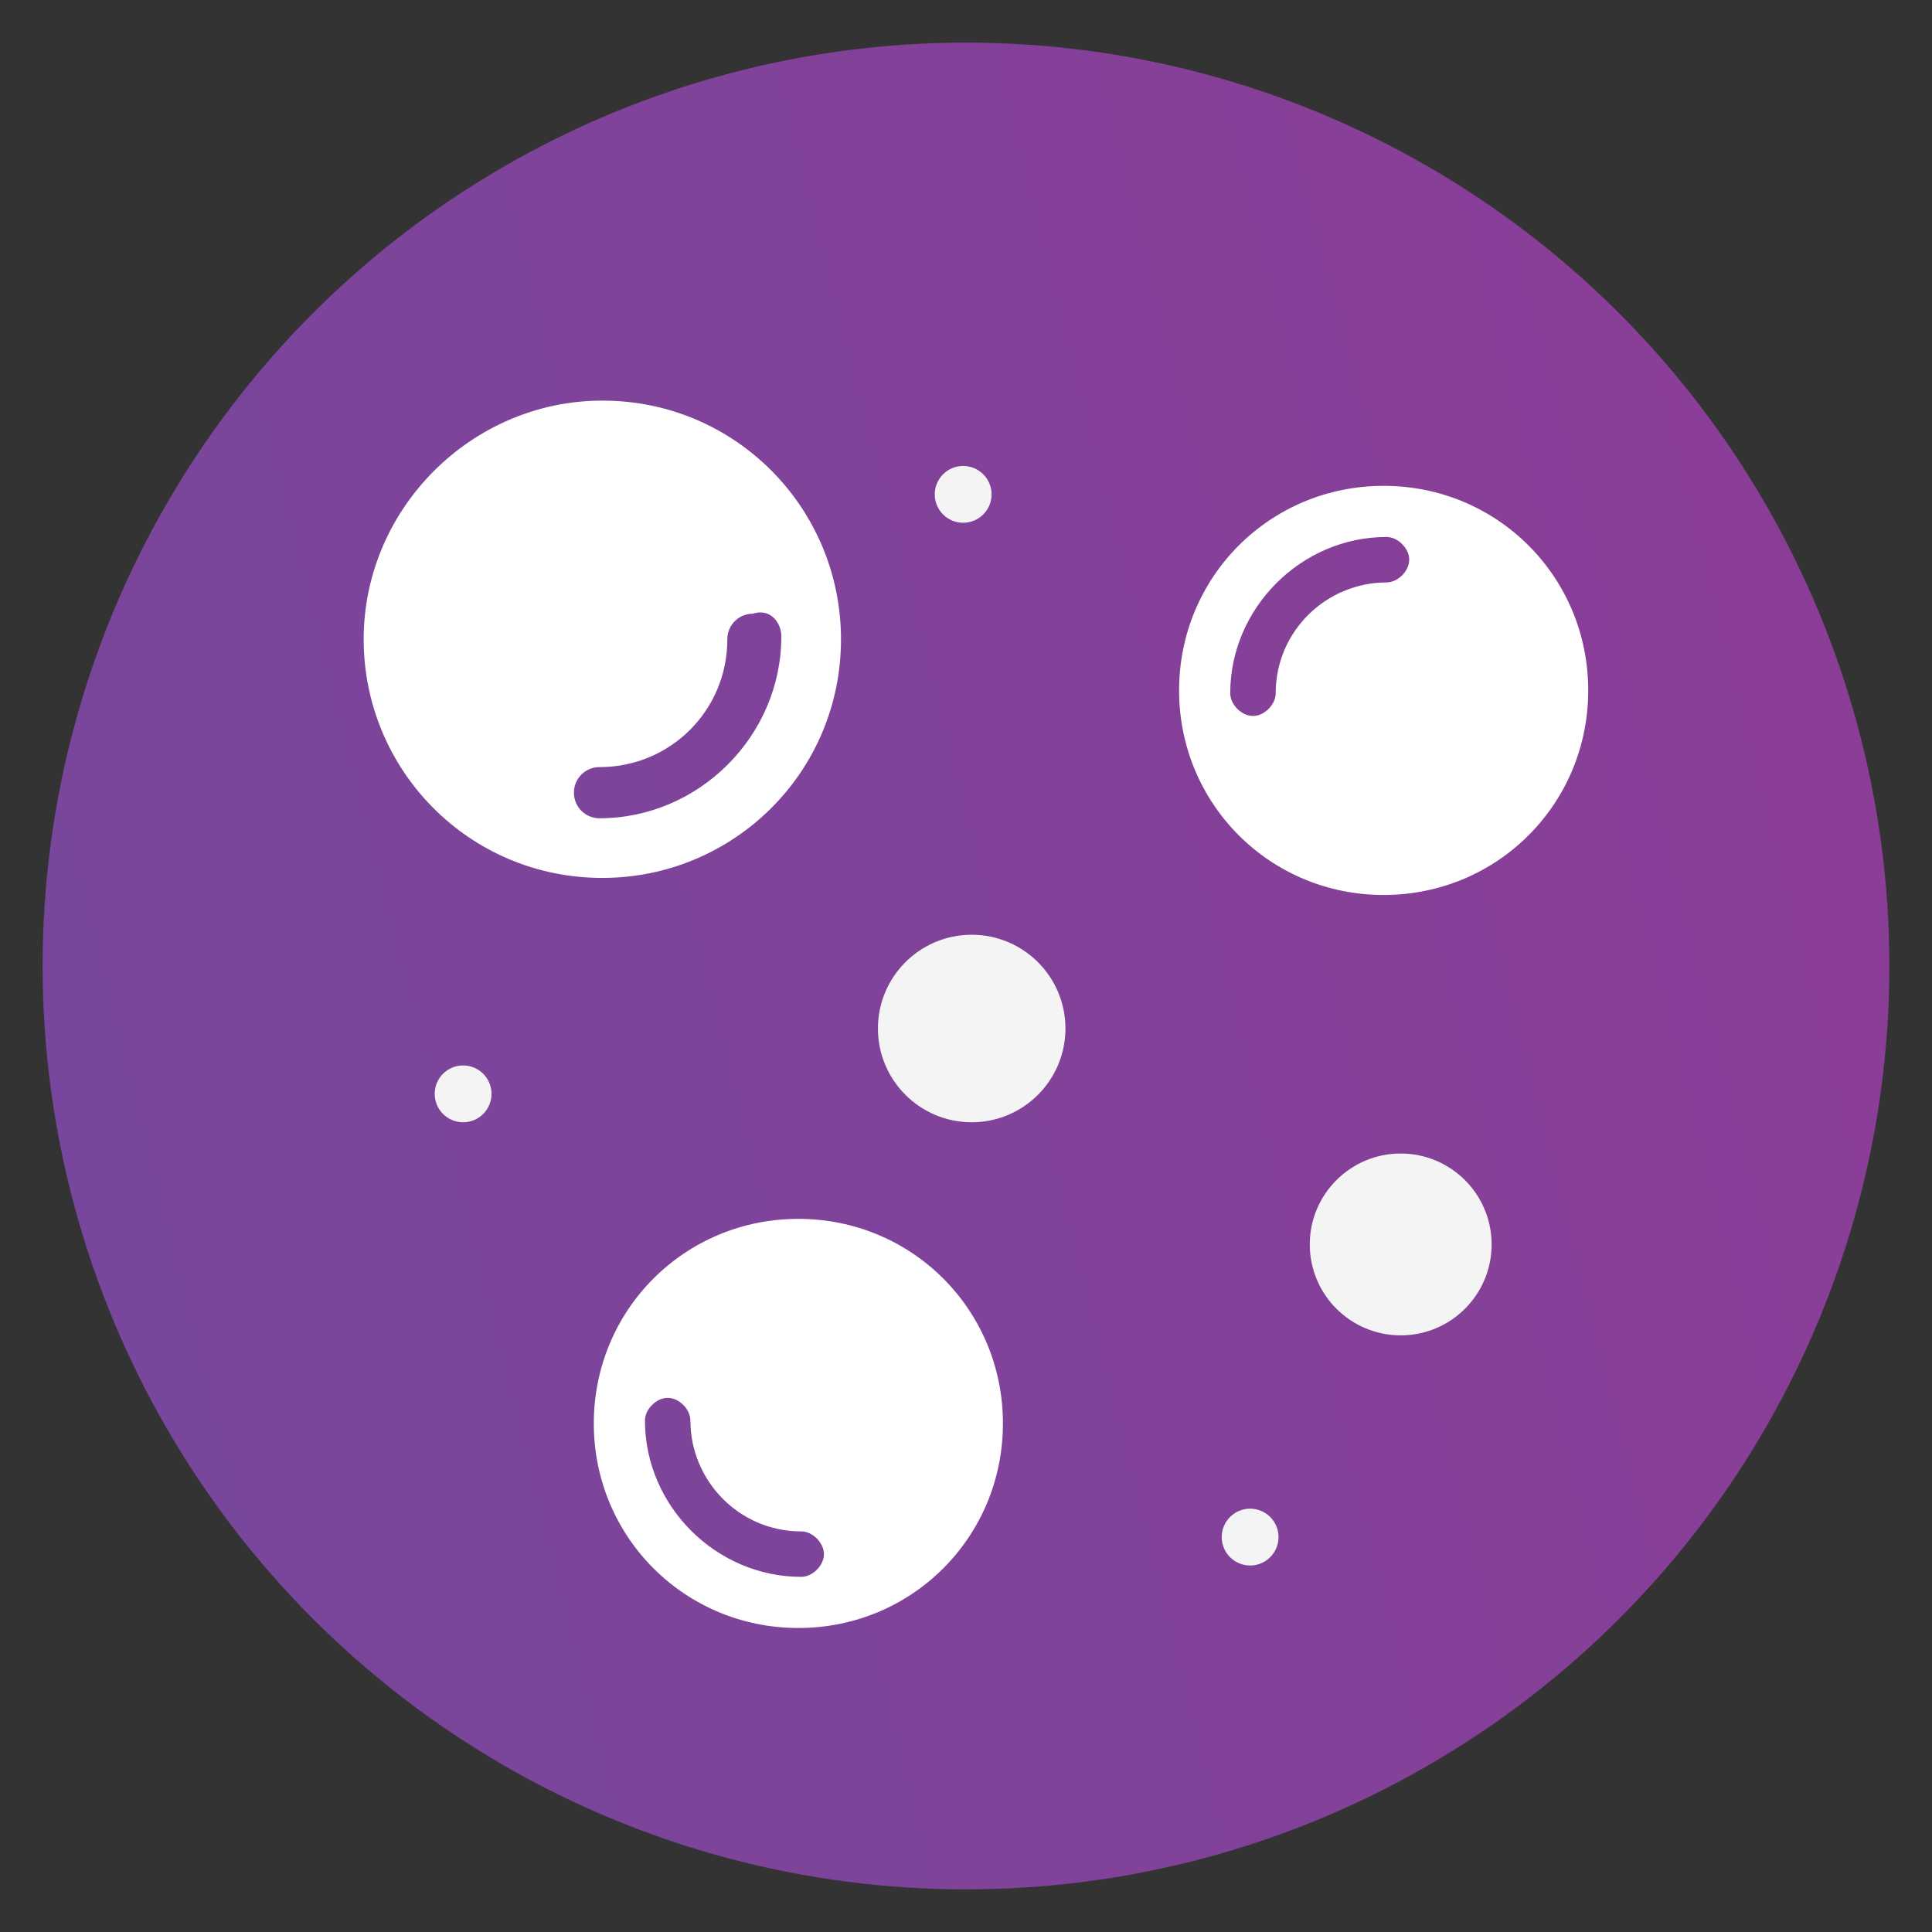
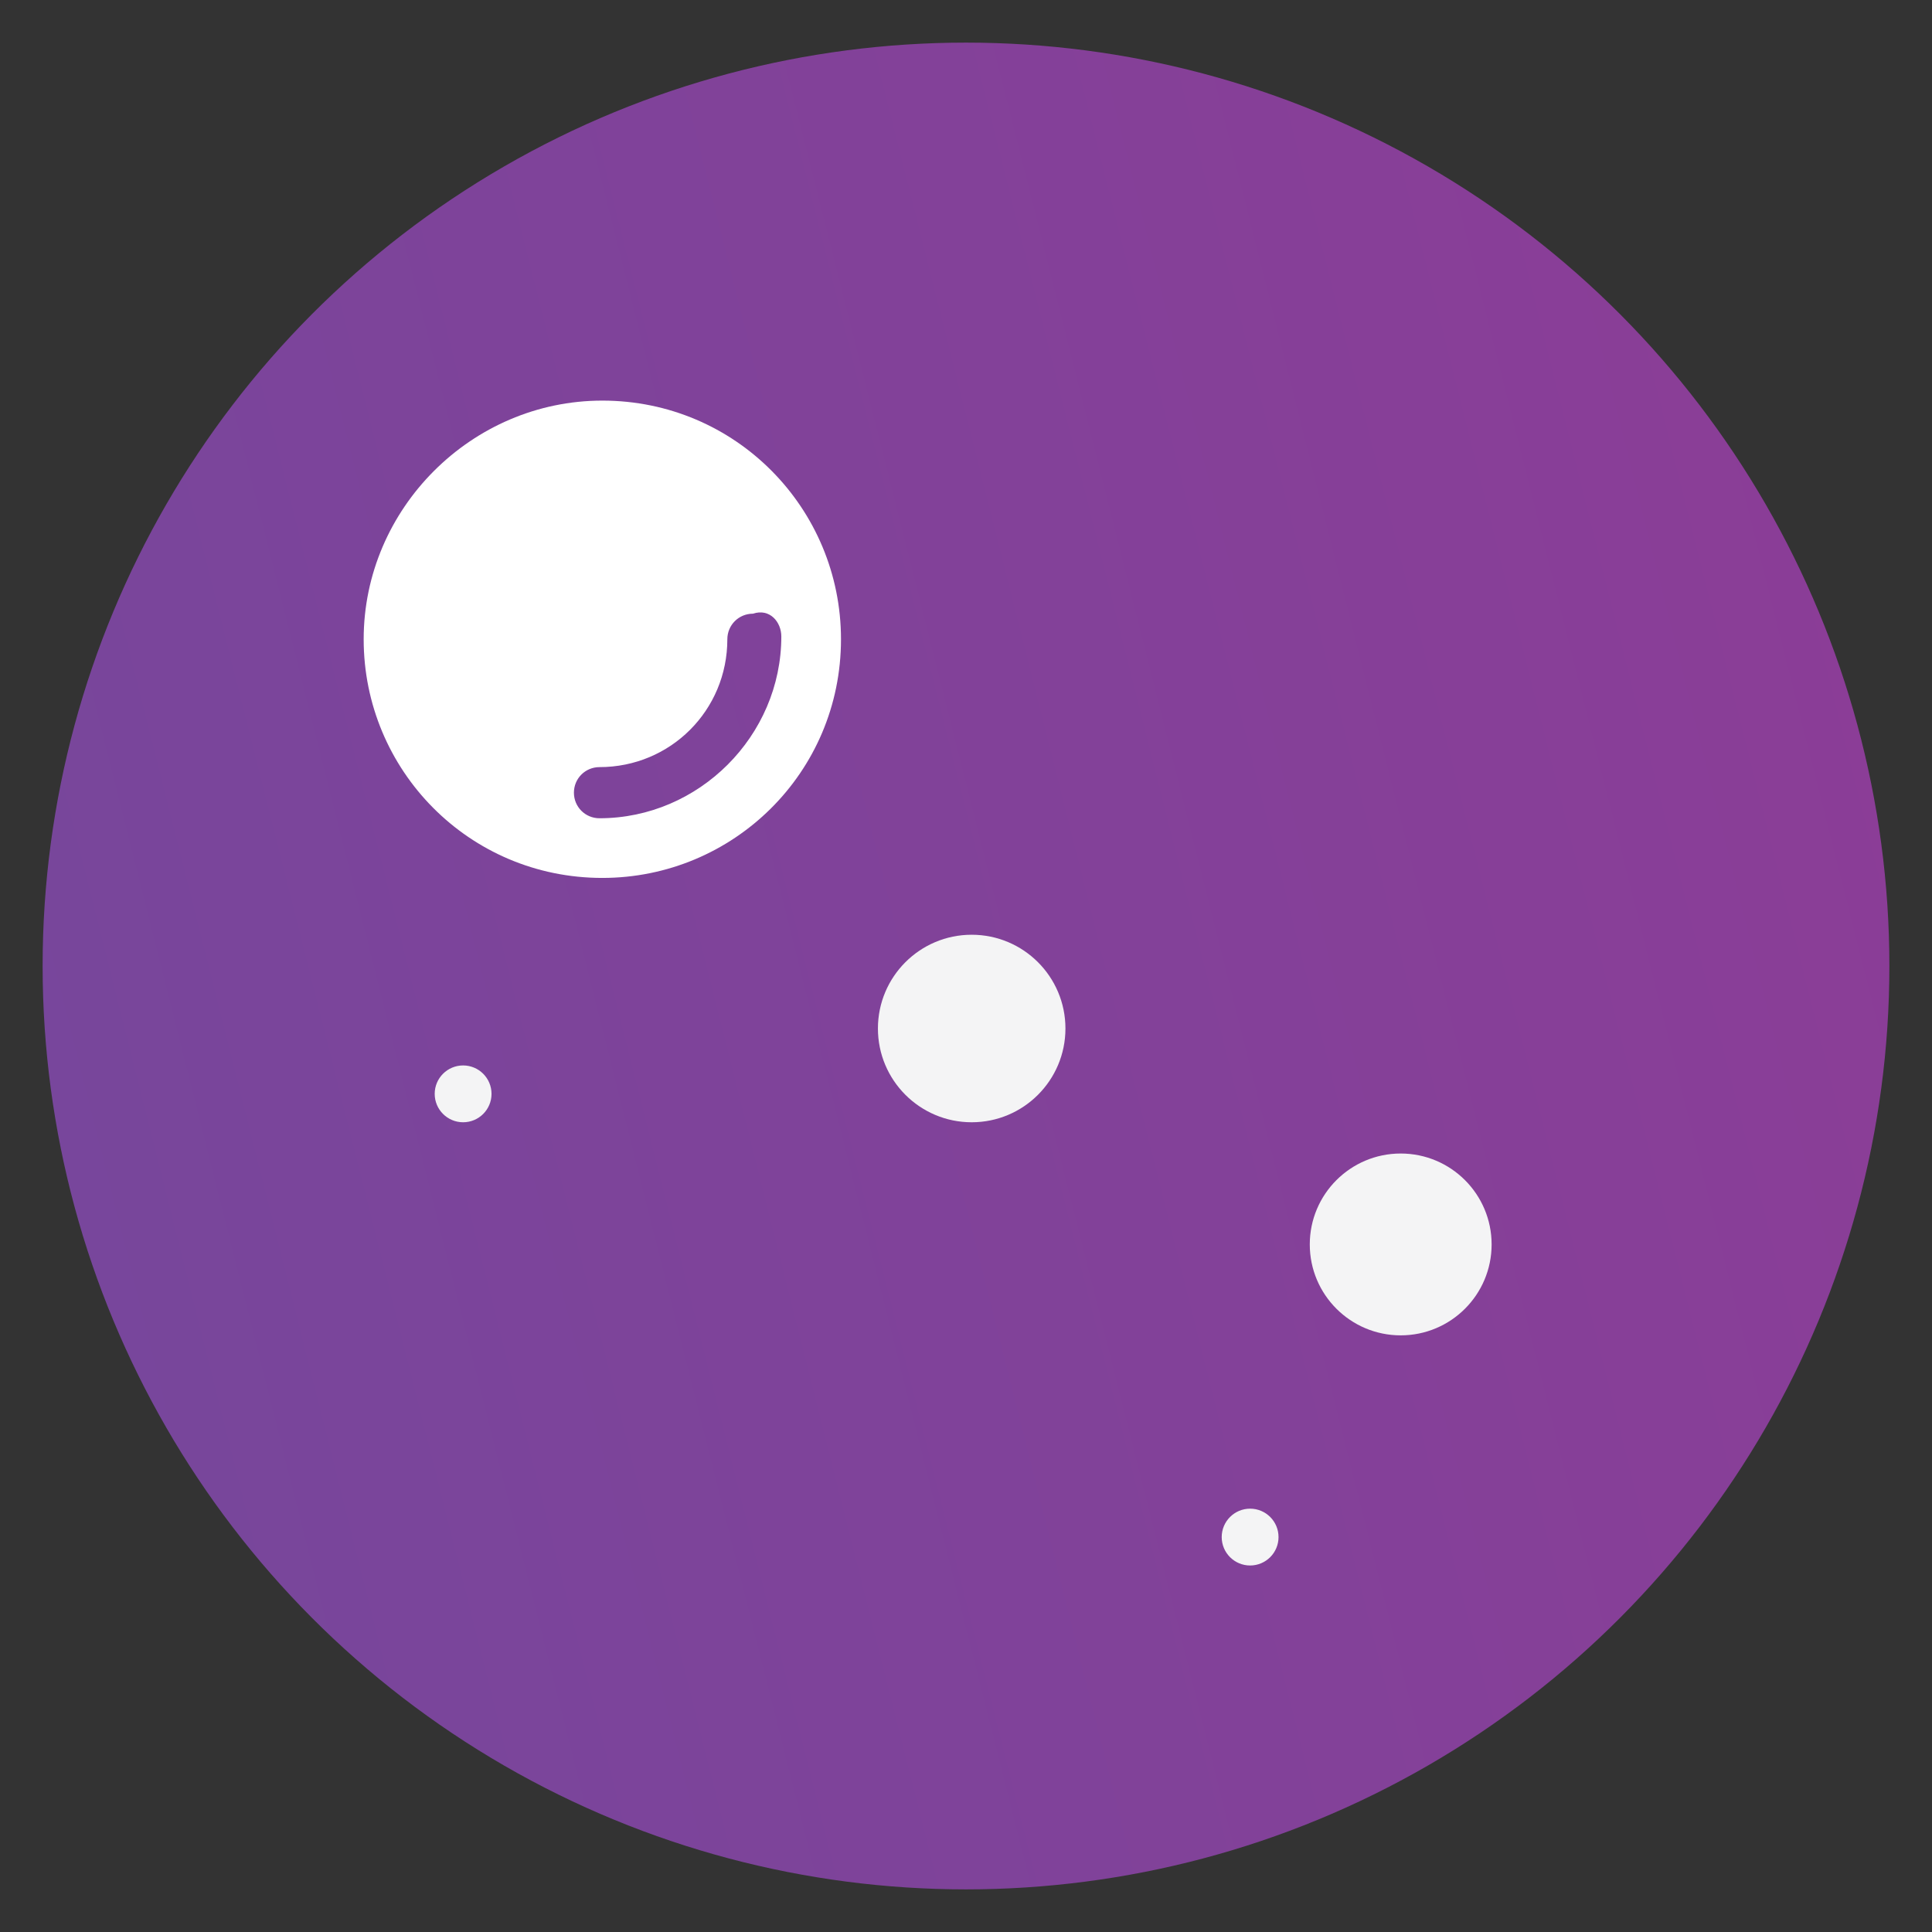
<svg xmlns="http://www.w3.org/2000/svg" version="1.1" id="Layer_1" x="0px" y="0px" viewBox="0 0 68 68" style="enable-background:new 0 0 68 68;" xml:space="preserve">
  <rect x="0" y="0" width="68" height="68" fill="#333333" stroke="none" />
  <style type="text/css">
	.st0{fill:url(#XMLID_18_);}
	.st1{fill:#F4F4F5;}
	.st2{fill:#FFFFFF;}
</style>
  <g id="XMLID_21_">
    <linearGradient id="XMLID_18_" gradientUnits="userSpaceOnUse" x1="-45.472" y1="54.031" x2="109.483" y2="15.013">
      <stop offset="0" style="stop-color:#694D9F" />
      <stop offset="1" style="stop-color:#983794" />
    </linearGradient>
    <circle id="XMLID_85_" class="st0" cx="34" cy="34" r="32.5" />
    <circle id="XMLID_84_" class="st1" cx="34.2" cy="36.2" r="3.3" />
    <circle id="XMLID_83_" class="st1" cx="49.3" cy="43.8" r="3.2" />
-     <circle id="XMLID_82_" class="st1" cx="33.9" cy="17.4" r="1" />
    <circle id="XMLID_81_" class="st1" cx="16.3" cy="38.5" r="1" />
    <circle id="XMLID_80_" class="st1" cx="44" cy="54.1" r="1" />
-     <path id="XMLID_77_" class="st2" d="M28.1,42.9c-4,0-7.2,3.2-7.2,7.2c0,4,3.2,7.2,7.2,7.2c4,0,7.2-3.2,7.2-7.2   C35.3,46.1,32.1,42.9,28.1,42.9z M28.2,55.5c-3,0-5.5-2.5-5.5-5.5c0-0.4,0.4-0.8,0.8-0.8s0.8,0.4,0.8,0.8c0,2.1,1.7,3.9,3.9,3.9   c0.4,0,0.8,0.4,0.8,0.8C29,55.1,28.6,55.5,28.2,55.5z" />
-     <path id="XMLID_26_" class="st2" d="M55.9,24.3c0-4-3.2-7.2-7.2-7.2c-4,0-7.2,3.2-7.2,7.2c0,4,3.2,7.2,7.2,7.2   C52.7,31.5,55.9,28.3,55.9,24.3z M43.3,24.4c0-3,2.5-5.5,5.5-5.5c0.4,0,0.8,0.4,0.8,0.8s-0.4,0.8-0.8,0.8c-2.1,0-3.9,1.7-3.9,3.9   c0,0.4-0.4,0.8-0.8,0.8C43.7,25.2,43.3,24.8,43.3,24.4z" />
    <path id="XMLID_22_" class="st2" d="M12.8,22.5c0,4.6,3.7,8.4,8.4,8.4c4.6,0,8.4-3.7,8.4-8.4c0-4.6-3.7-8.4-8.4-8.4   C16.6,14.1,12.8,17.9,12.8,22.5z M27.5,22.4c0,3.5-2.9,6.4-6.4,6.4c-0.5,0-0.9-0.4-0.9-0.9c0-0.5,0.4-0.9,0.9-0.9   c2.5,0,4.5-2,4.5-4.5c0-0.5,0.4-0.9,0.9-0.9C27.1,21.4,27.5,21.9,27.5,22.4z" />
  </g>
</svg>